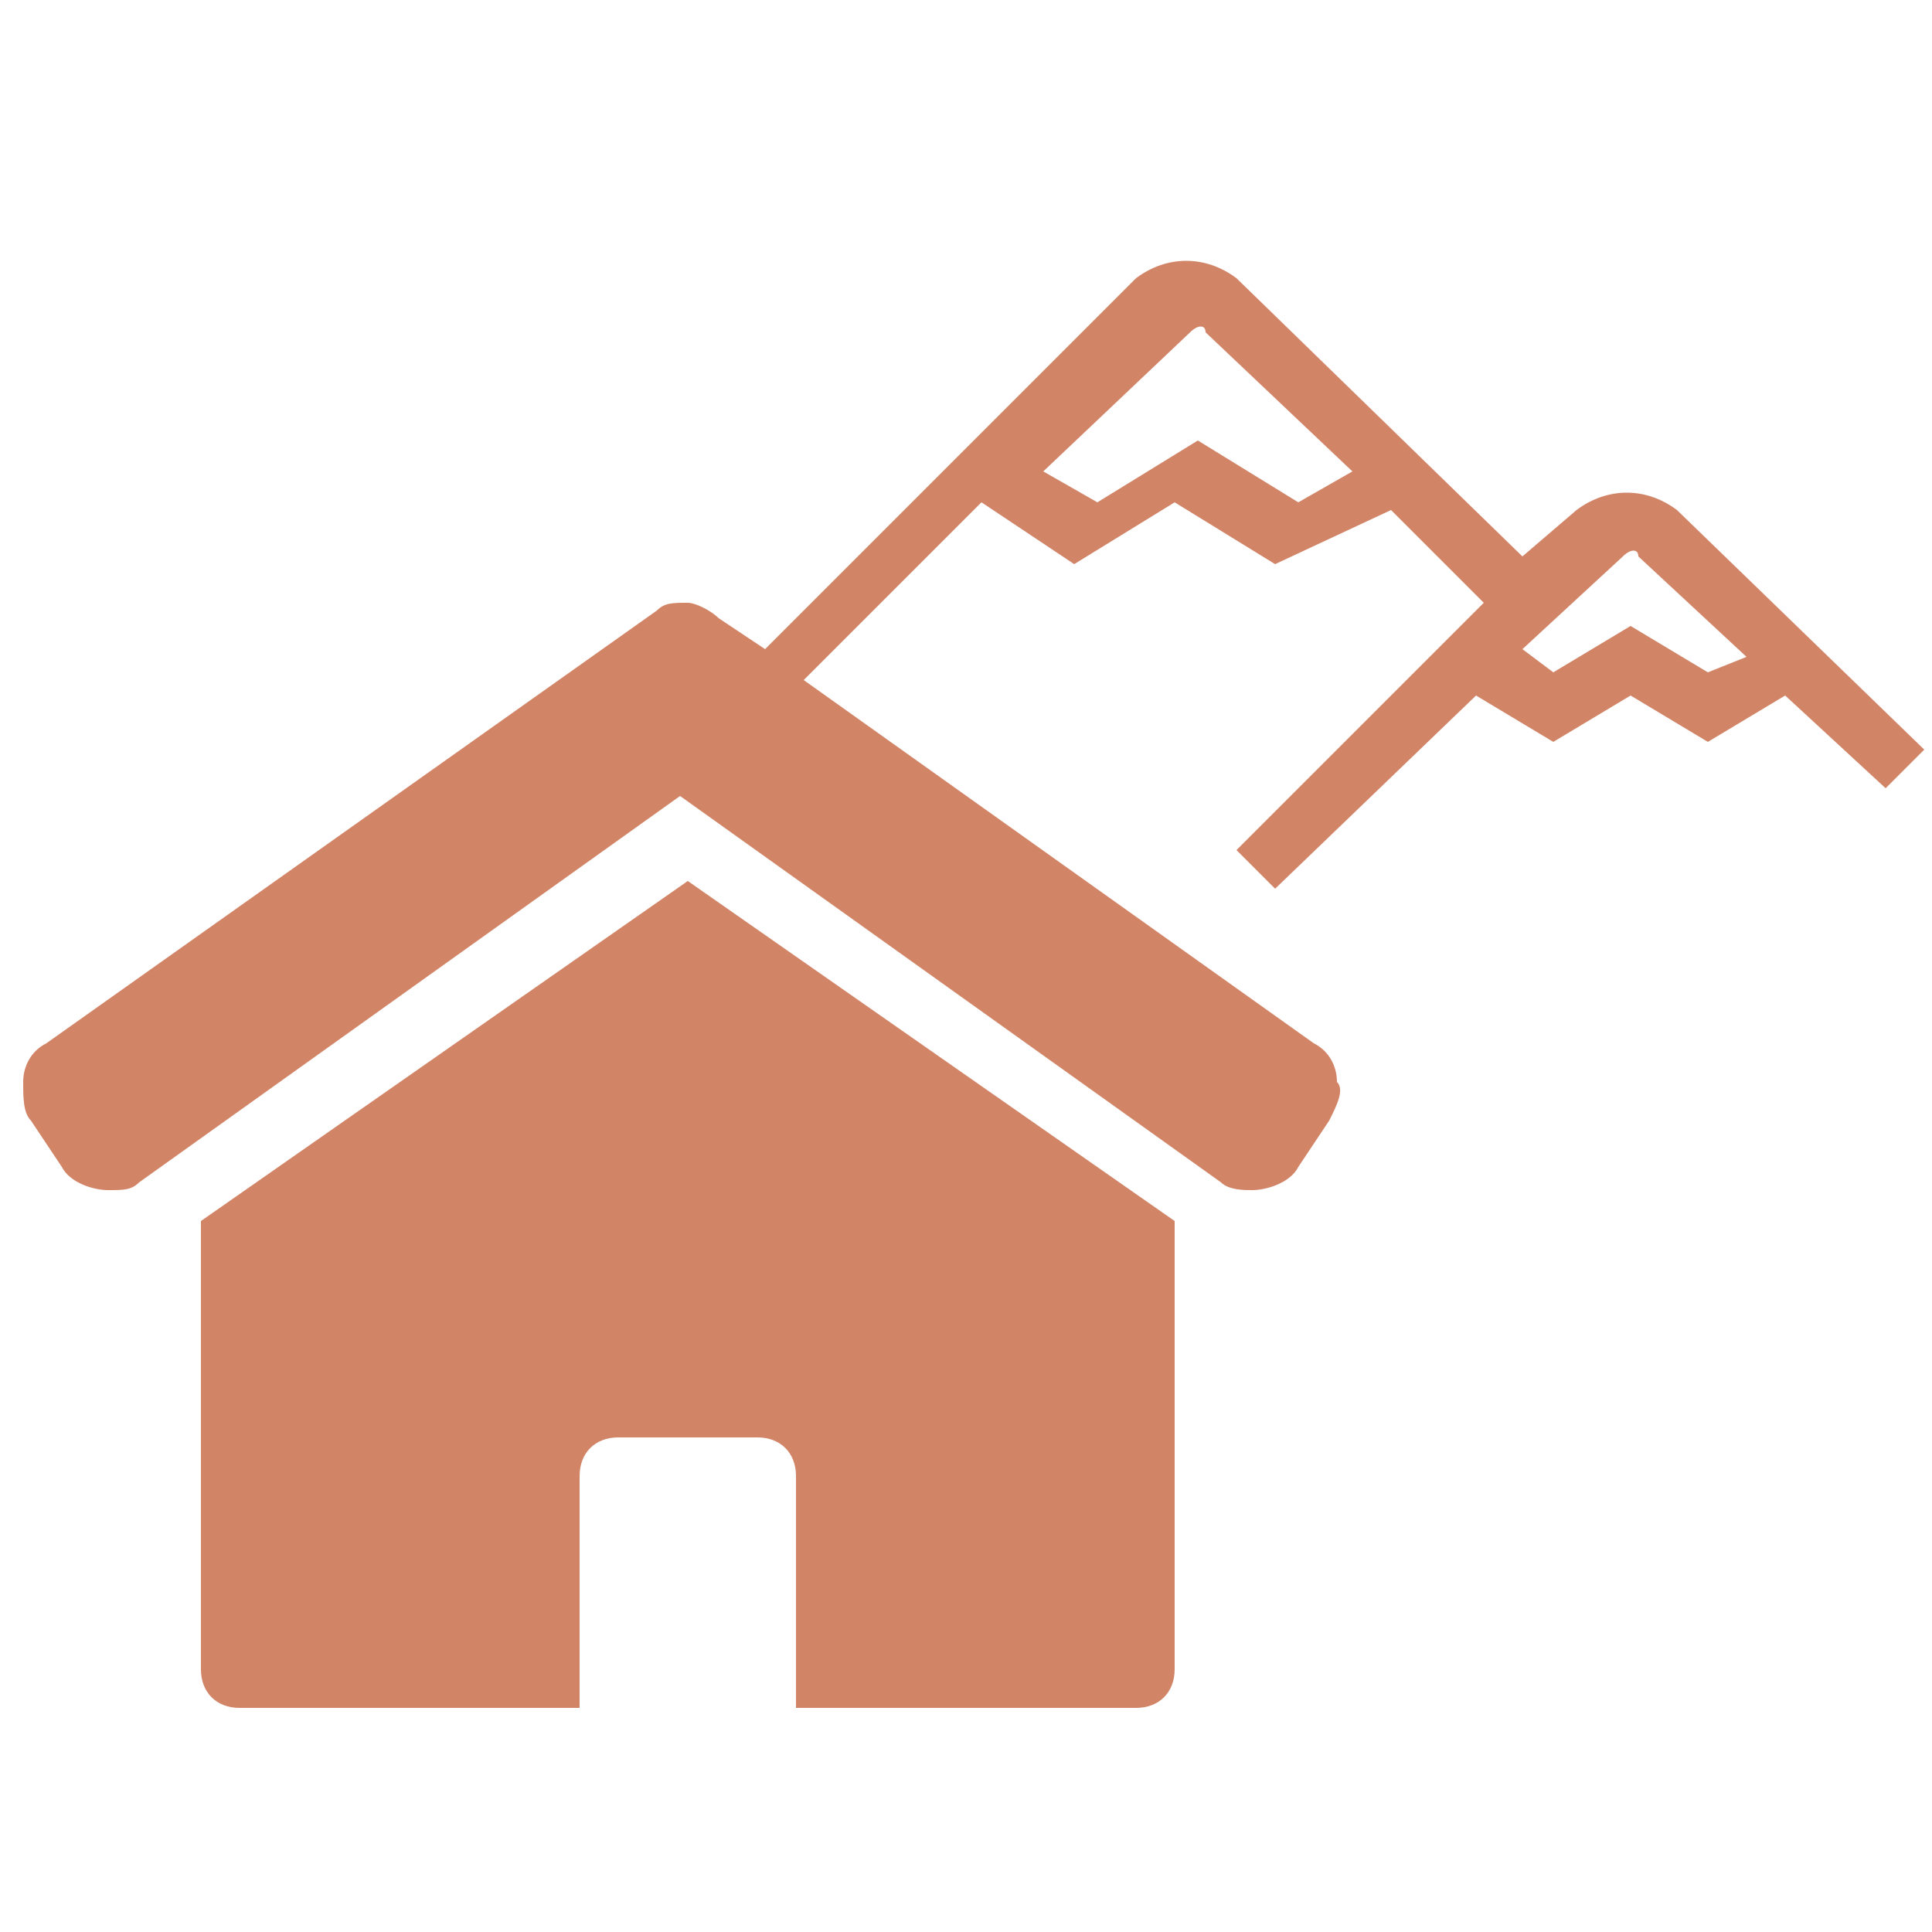
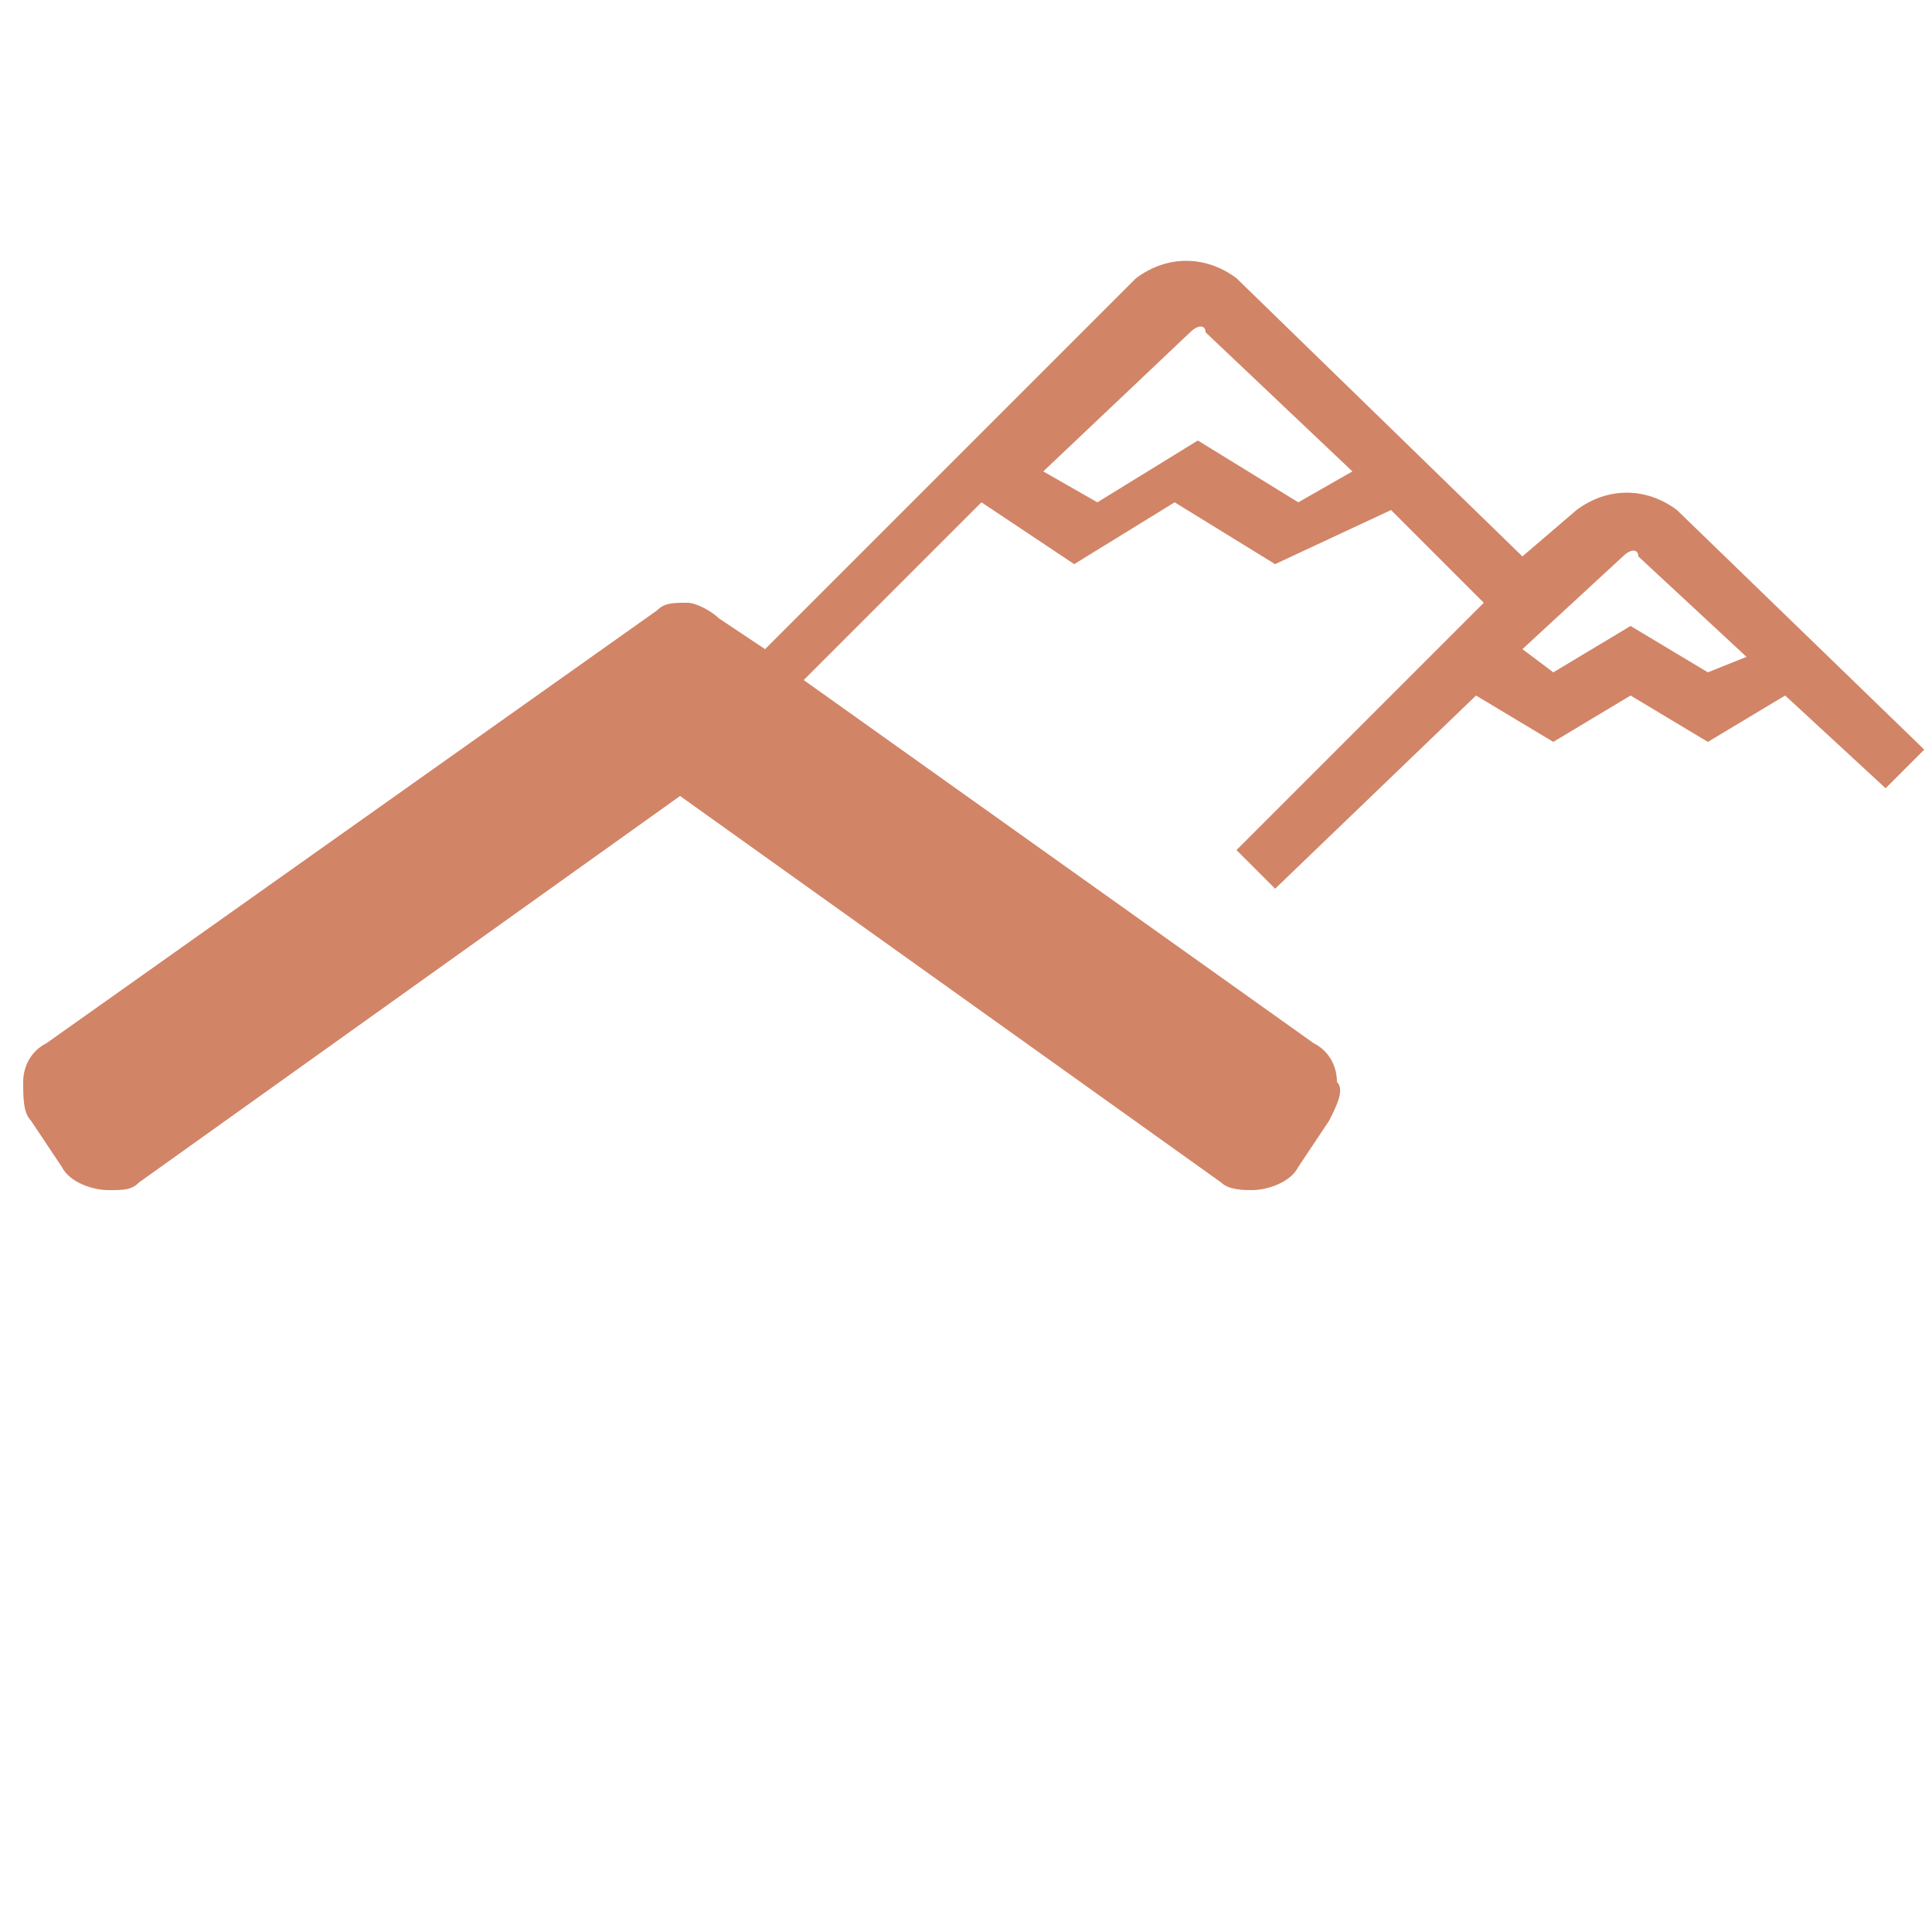
<svg xmlns="http://www.w3.org/2000/svg" version="1.1" id="Laag_1" x="0px" y="0px" viewBox="0 0 25 25" style="enable-background:new 0 0 25 25;" xml:space="preserve">
  <style type="text/css">
	.st0{fill:#D28467;}
</style>
  <g>
-     <path class="st0" d="M2.6,15.8v1.7v0.2v3.9c0,0.3,0.2,0.5,0.5,0.5h4.4v-3c0-0.3,0.2-0.5,0.5-0.5h1.8c0.3,0,0.5,0.2,0.5,0.5v3h4.4   c0.3,0,0.5-0.2,0.5-0.5v-3.9v-0.2v-1.7l-6.3-4.4L2.6,15.8z" />
    <path class="st0" d="M24.9,9.7l-3.2-3.1c-0.4-0.3-0.9-0.3-1.3,0l-0.7,0.6l-3.7-3.6c-0.4-0.3-0.9-0.3-1.3,0L9.9,8.4L9.3,8   C9.2,7.9,9,7.8,8.9,7.8c-0.2,0-0.3,0-0.4,0.1l-7.9,5.6c-0.2,0.1-0.3,0.3-0.3,0.5c0,0.2,0,0.4,0.1,0.5l0.4,0.6   c0.1,0.2,0.4,0.3,0.6,0.3c0.2,0,0.3,0,0.4-0.1l7-5l7,5c0.1,0.1,0.3,0.1,0.4,0.1c0.2,0,0.5-0.1,0.6-0.3l0.4-0.6   c0.1-0.2,0.2-0.4,0.1-0.5c0-0.2-0.1-0.4-0.3-0.5l-6.6-4.7l2.3-2.3l1.2,0.8l1.3-0.8l1.3,0.8L18,6.6l1.2,1.2L16,11l0.5,0.5L19.1,9   l1,0.6l1-0.6l1,0.6l1-0.6l1.3,1.2L24.9,9.7z M16.8,6.5l-1.3-0.8l-1.3,0.8l-0.7-0.4l1.9-1.8c0.1-0.1,0.2-0.1,0.2,0l1.9,1.8L16.8,6.5   z M22.1,8.7l-1-0.6l-1,0.6l-0.4-0.3L21,7.2c0.1-0.1,0.2-0.1,0.2,0l1.4,1.3L22.1,8.7z" />
  </g>
</svg>